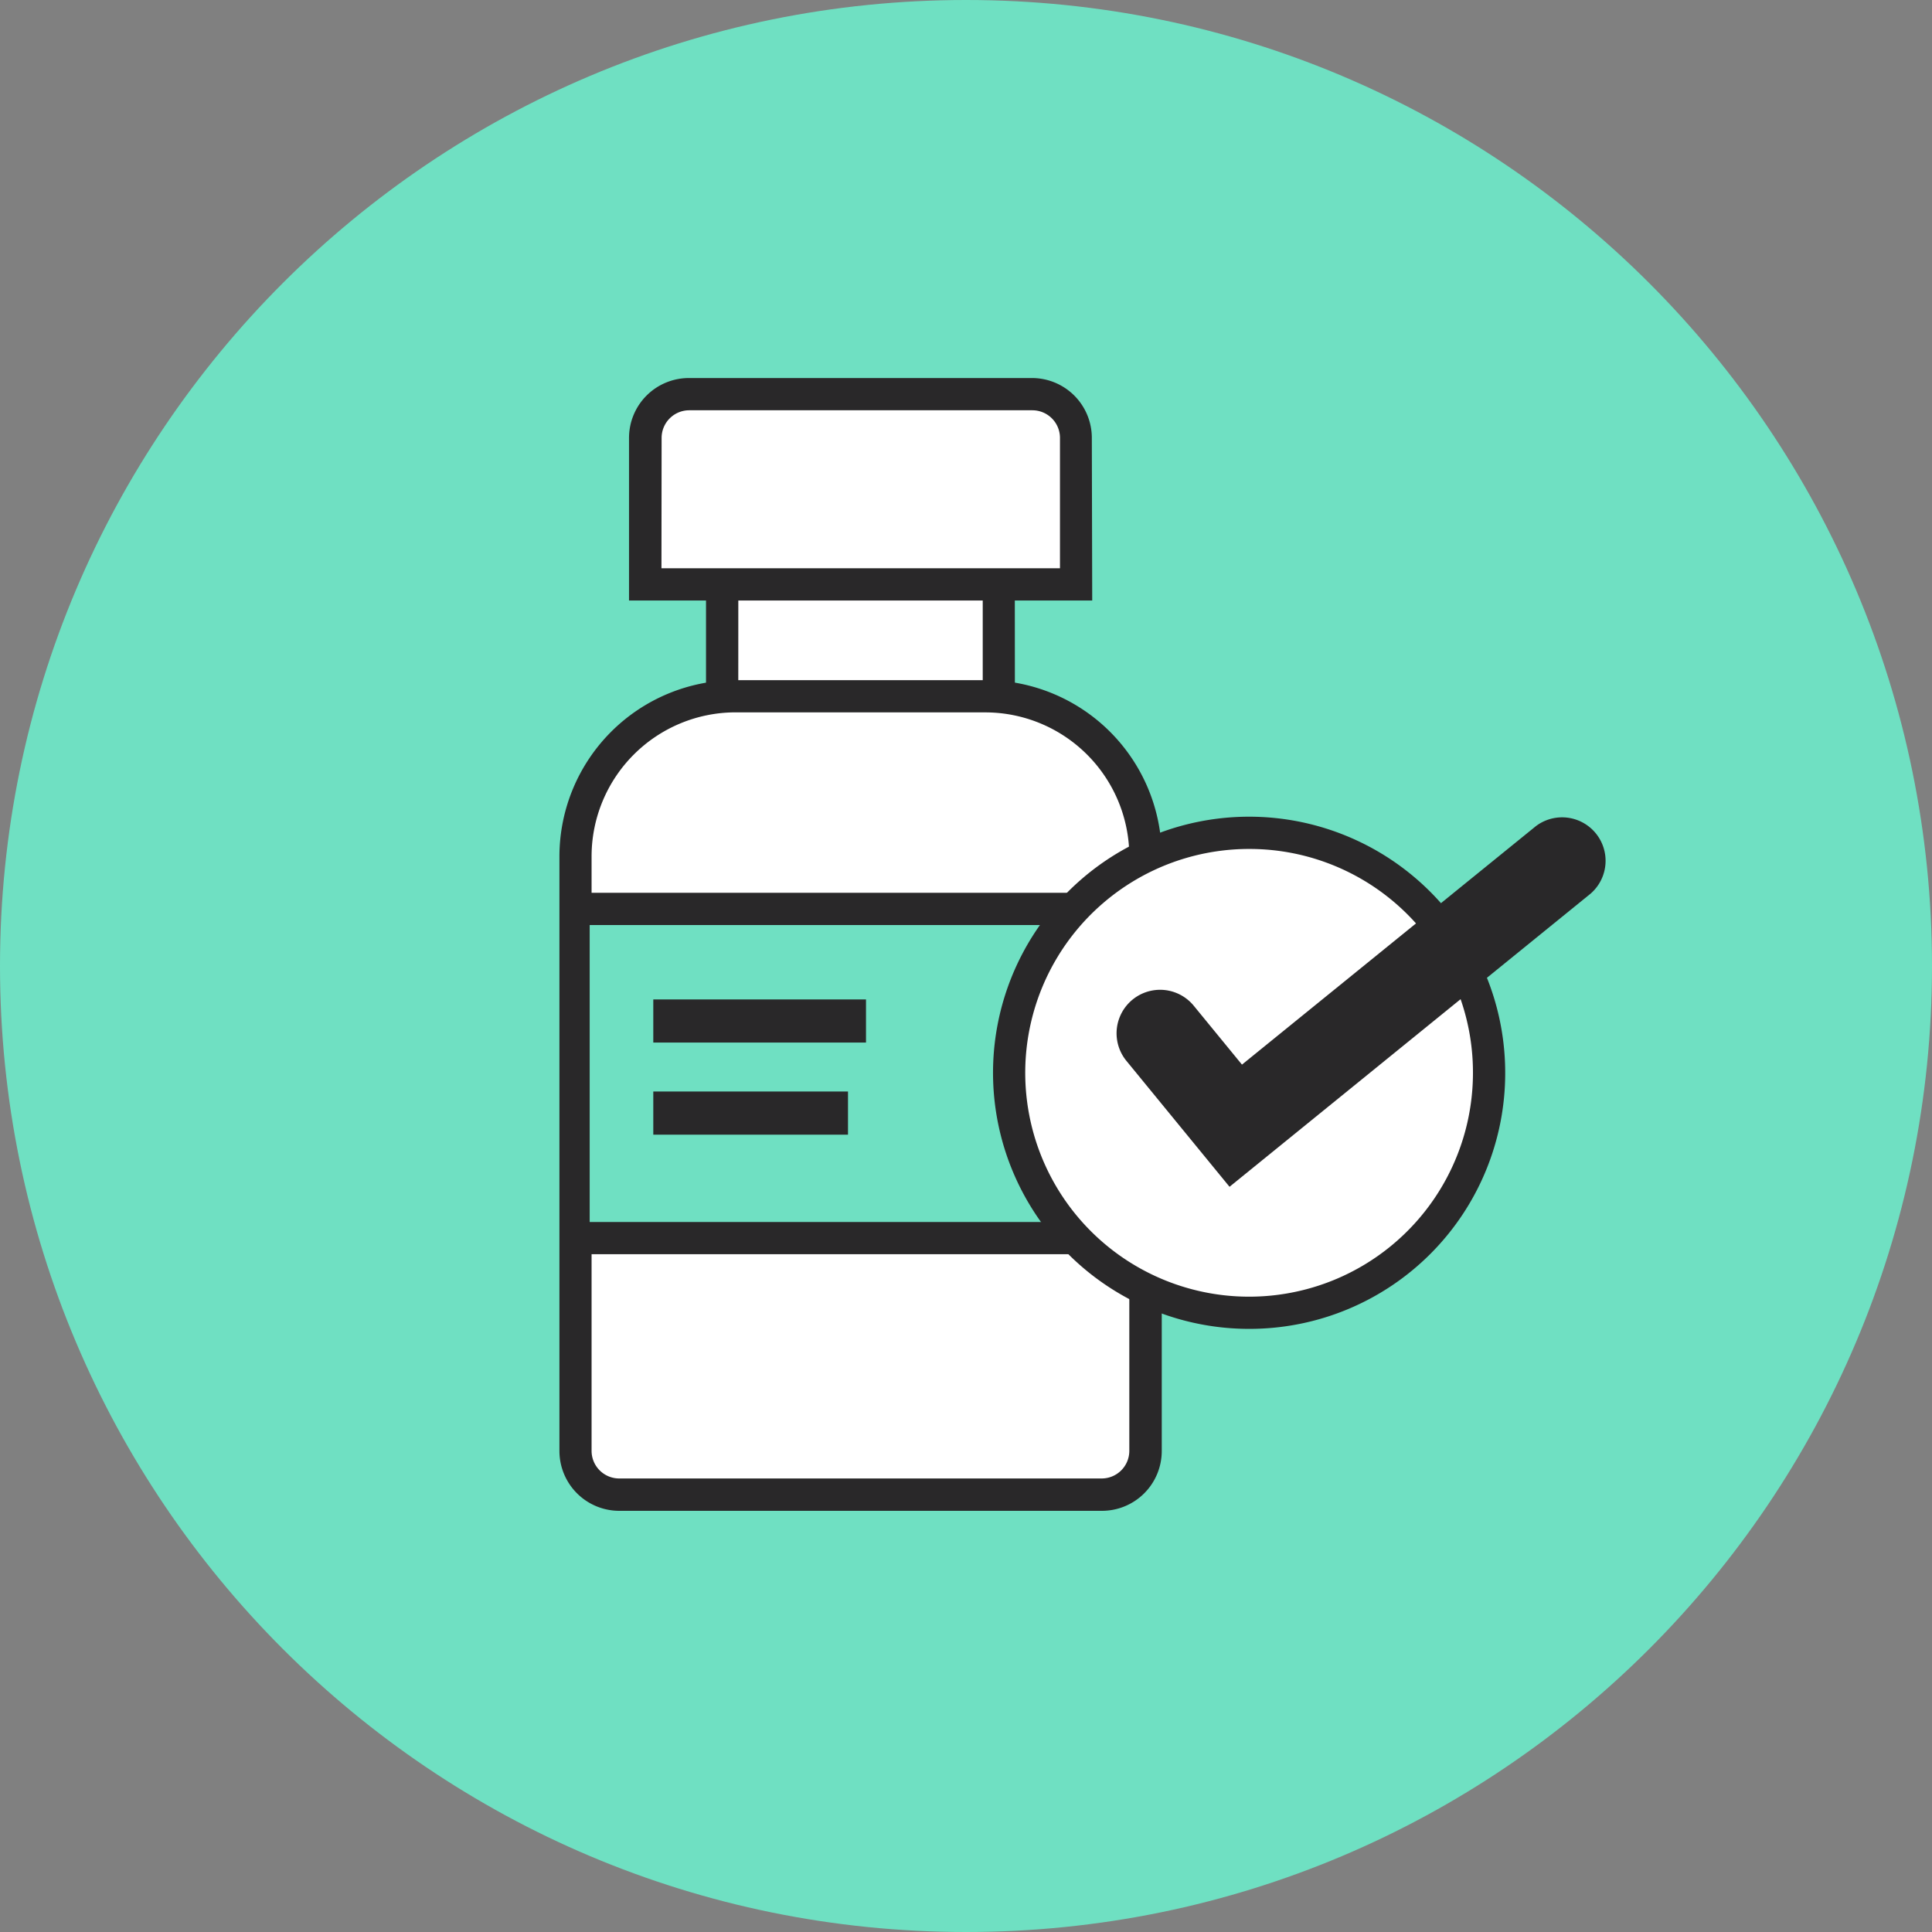
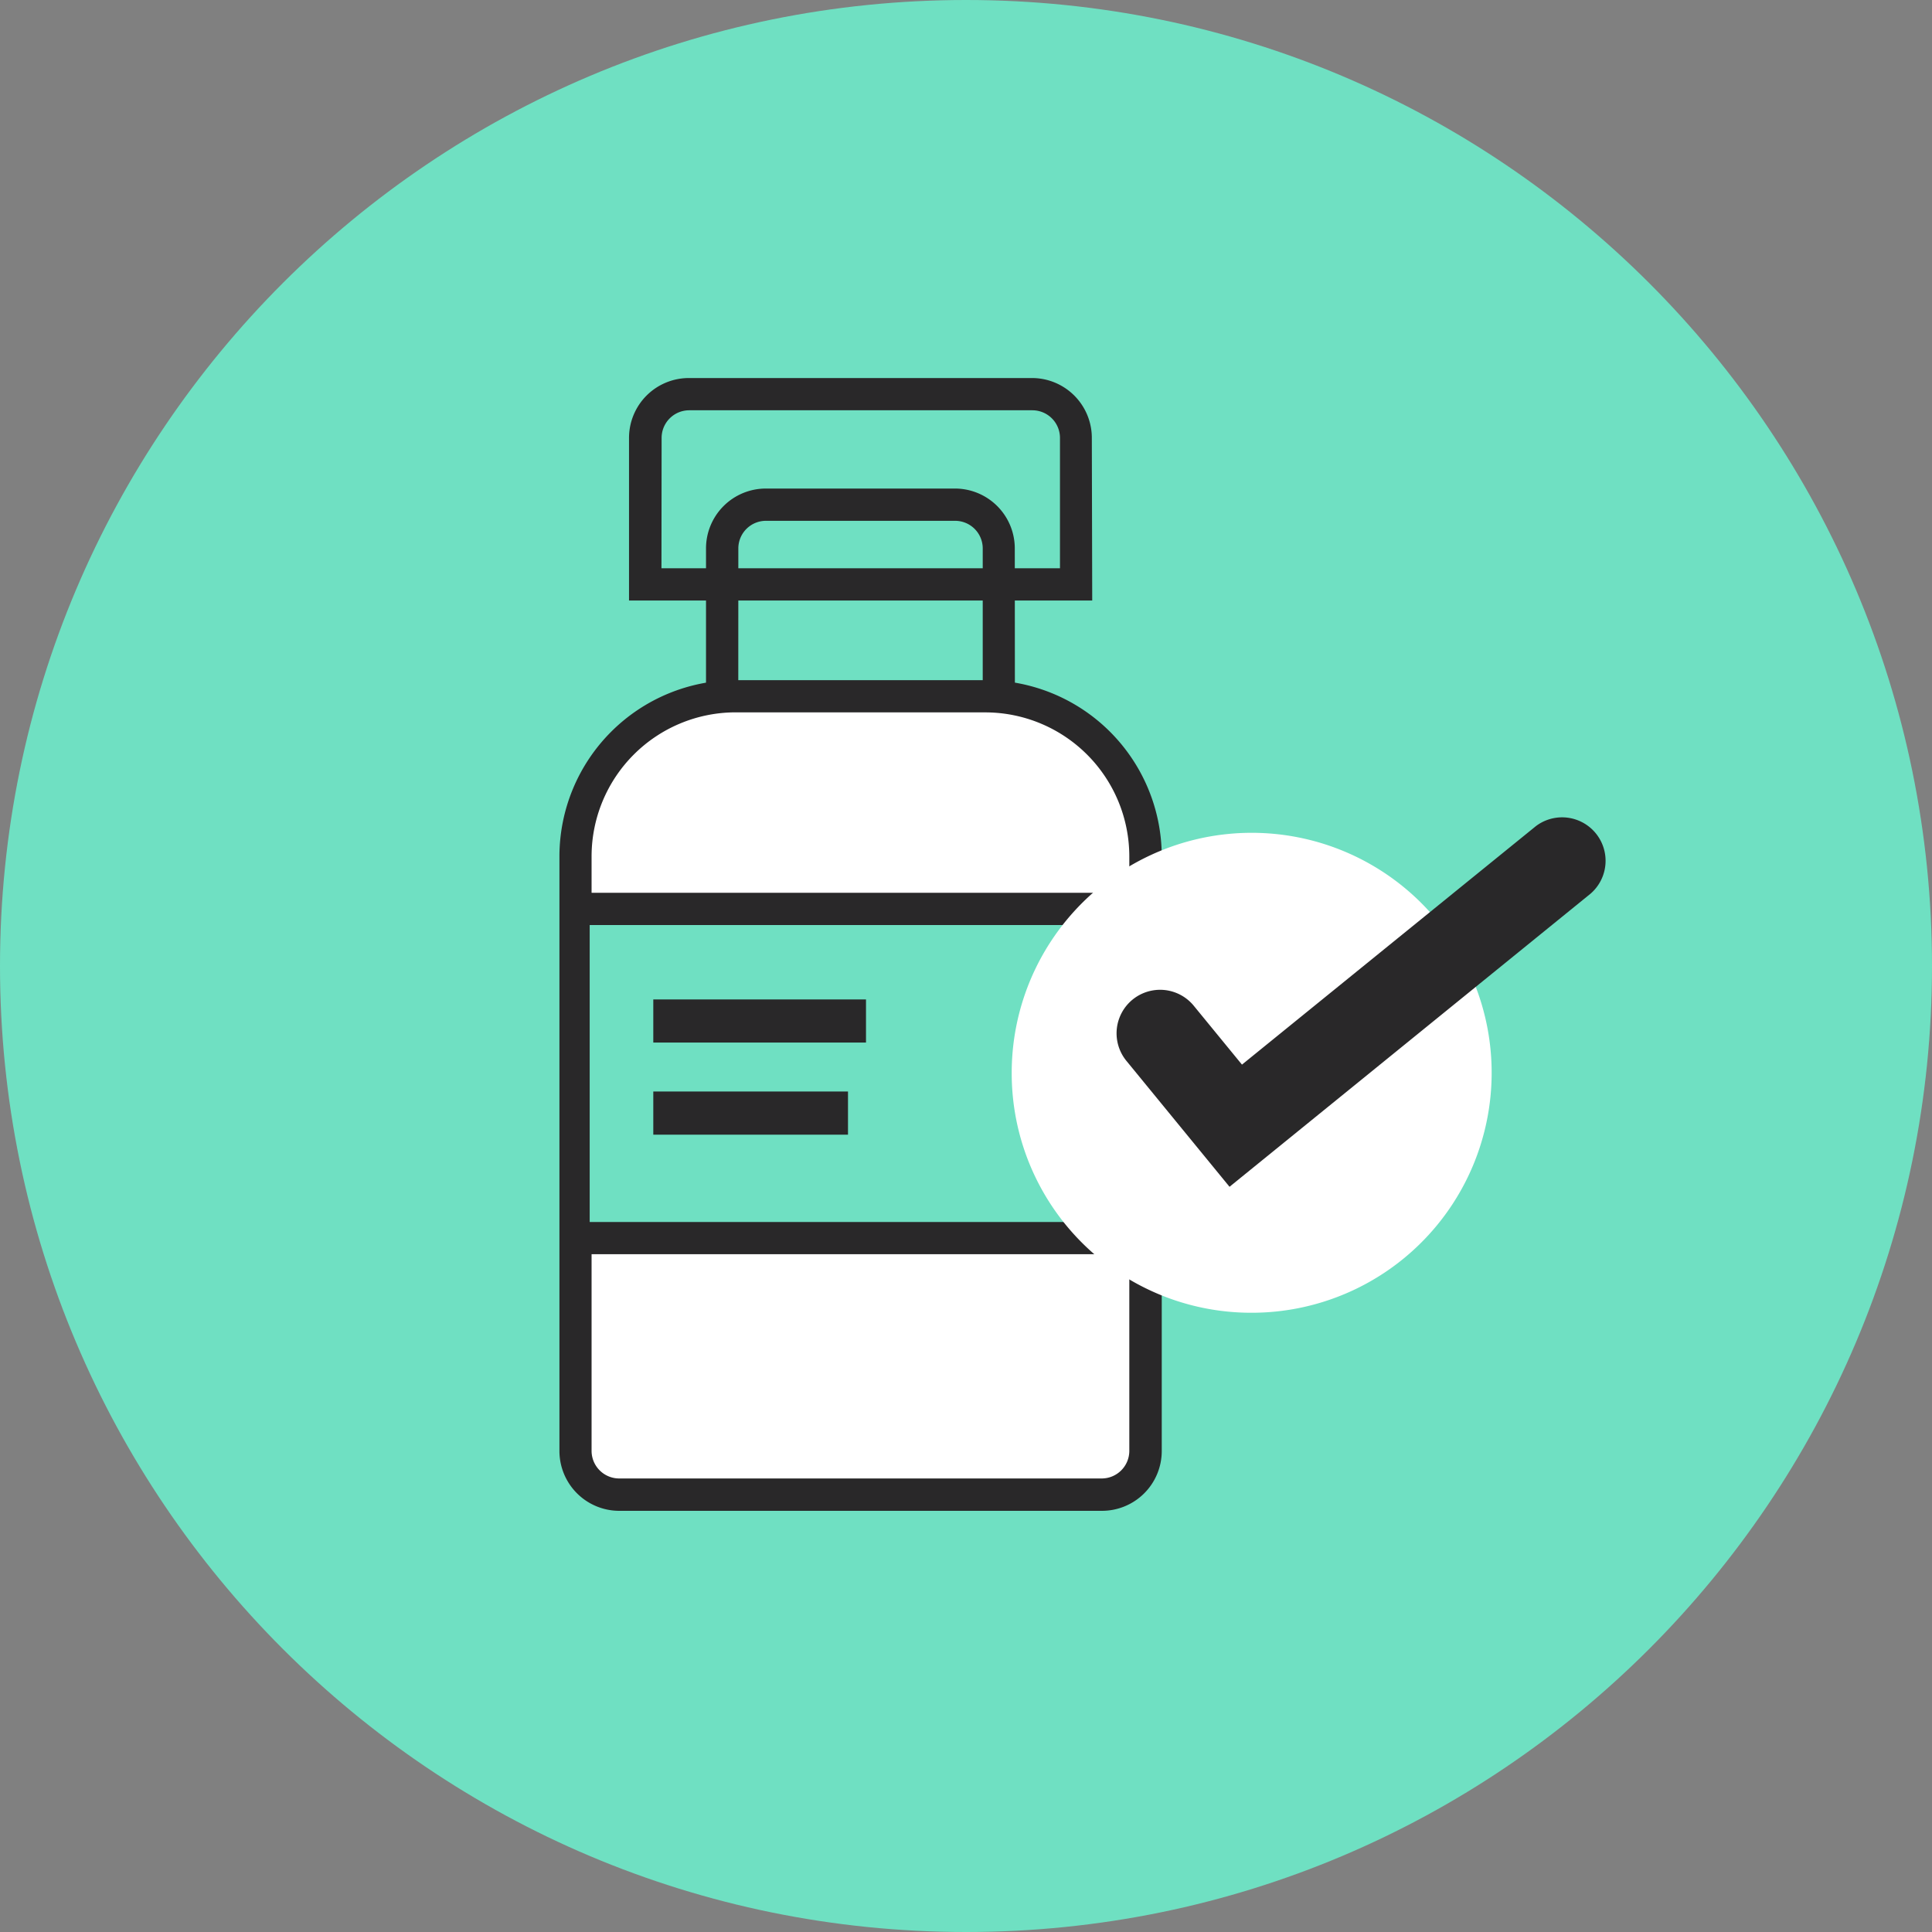
<svg xmlns="http://www.w3.org/2000/svg" fill="none" viewBox="0 0 100 100">
  <rect x="0" y="0" width="100" height="100" fill="#808080" stroke="none" />
  <path d="M50.001 100C77.615 100 100 77.615 100 50.001S77.615 0 50.001 0 0 22.387 0 50.001C0 77.615 22.387 100 50.001 100Z" fill="#6FE0C2" />
-   <path d="M37.377 41.094V28.387a2.266 2.266 0 0 1 2.27-2.267h9.785a2.267 2.267 0 0 1 2.269 2.267v12.707H37.377Z" fill="#fff" />
  <path d="M52.535 41.928H36.543V28.387a3.099 3.099 0 0 1 3.099-3.1h9.785a3.099 3.099 0 0 1 3.098 3.1l.01 13.54Zm-14.323-1.669h12.654V28.387a1.43 1.43 0 0 0-1.43-1.43h-9.79a1.43 1.43 0 0 0-1.43 1.43l-.004 11.872Z" fill="#292829" />
  <path d="M38.071 36.033a8.286 8.286 0 0 0-8.285 8.286V75.09a2.269 2.269 0 0 0 2.269 2.27h24.968a2.269 2.269 0 0 0 2.27-2.27V44.323a8.284 8.284 0 0 0-8.286-8.29H38.071Z" fill="#fff" />
  <path d="M57.023 78.2H32.055a3.099 3.099 0 0 1-3.099-3.1V44.324a9.131 9.131 0 0 1 9.12-9.12h12.936a9.132 9.132 0 0 1 9.12 9.12v30.773a3.096 3.096 0 0 1-3.109 3.103ZM38.071 36.871a7.46 7.46 0 0 0-7.451 7.451v30.773a1.43 1.43 0 0 0 1.43 1.43h24.973a1.43 1.43 0 0 0 1.43-1.43V44.323a7.461 7.461 0 0 0-7.45-7.45H38.07Z" fill="#292829" />
-   <path d="M33.392 30.248v-7.582a2.27 2.27 0 0 1 2.27-2.27h17.757a2.266 2.266 0 0 1 2.267 2.27v7.582H33.392Z" fill="#fff" />
  <path d="M56.532 31.082H32.558v-8.416a3.099 3.099 0 0 1 3.099-3.099h17.758a3.099 3.099 0 0 1 3.098 3.099l.02 8.416Zm-22.294-1.668h20.626v-6.748a1.43 1.43 0 0 0-1.43-1.43H35.675a1.43 1.43 0 0 0-1.43 1.43l-.008 6.748Z" fill="#292829" />
  <path d="M56.02 46.476H30.522v17.8H56.02v-17.8Z" fill="#6FE0C2" />
  <path d="M44.824 51.73h-11.01v2.233h11.01v-2.234ZM43.892 56.497H33.814v2.233h10.078v-2.233ZM59.061 46.211H30.02v1.669h29.042V46.21ZM59.061 63.25H30.02v1.668h29.042v-1.669Z" fill="#292829" />
  <path d="M64.72 67.948a12.421 12.421 0 1 0-12.354-12.42 12.395 12.395 0 0 0 12.354 12.42" fill="#fff" />
-   <path d="M64.72 68.782a13.255 13.255 0 1 1 13.189-13.253 13.236 13.236 0 0 1-13.19 13.253Zm0-24.84a11.587 11.587 0 1 0 11.52 11.587 11.568 11.568 0 0 0-11.52-11.587Z" fill="#292829" />
  <path d="m63.64 61.428-5.334-6.514a2.251 2.251 0 1 1 3.48-2.86l2.498 3.05L79.498 42.76a2.25 2.25 0 0 1 2.834 3.492L63.64 61.428Z" fill="#292829" />
</svg>